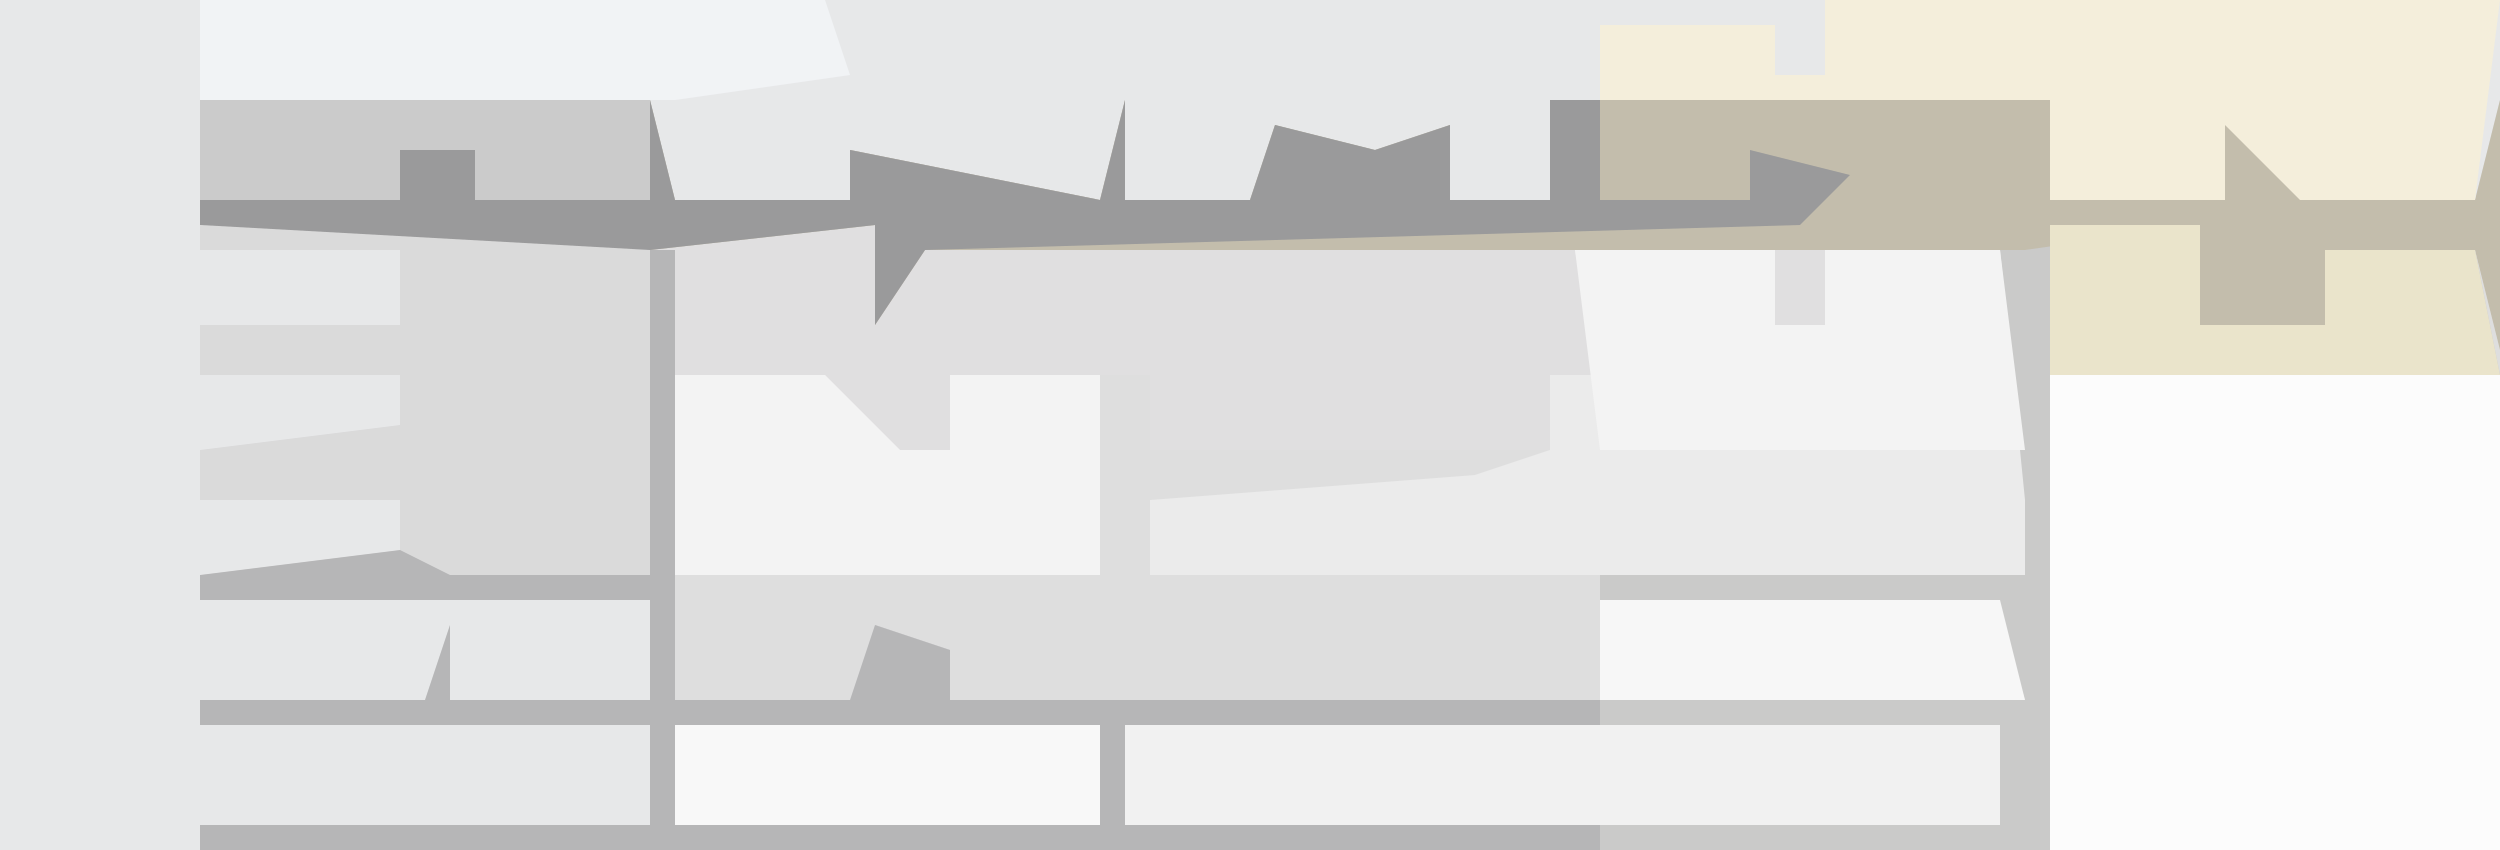
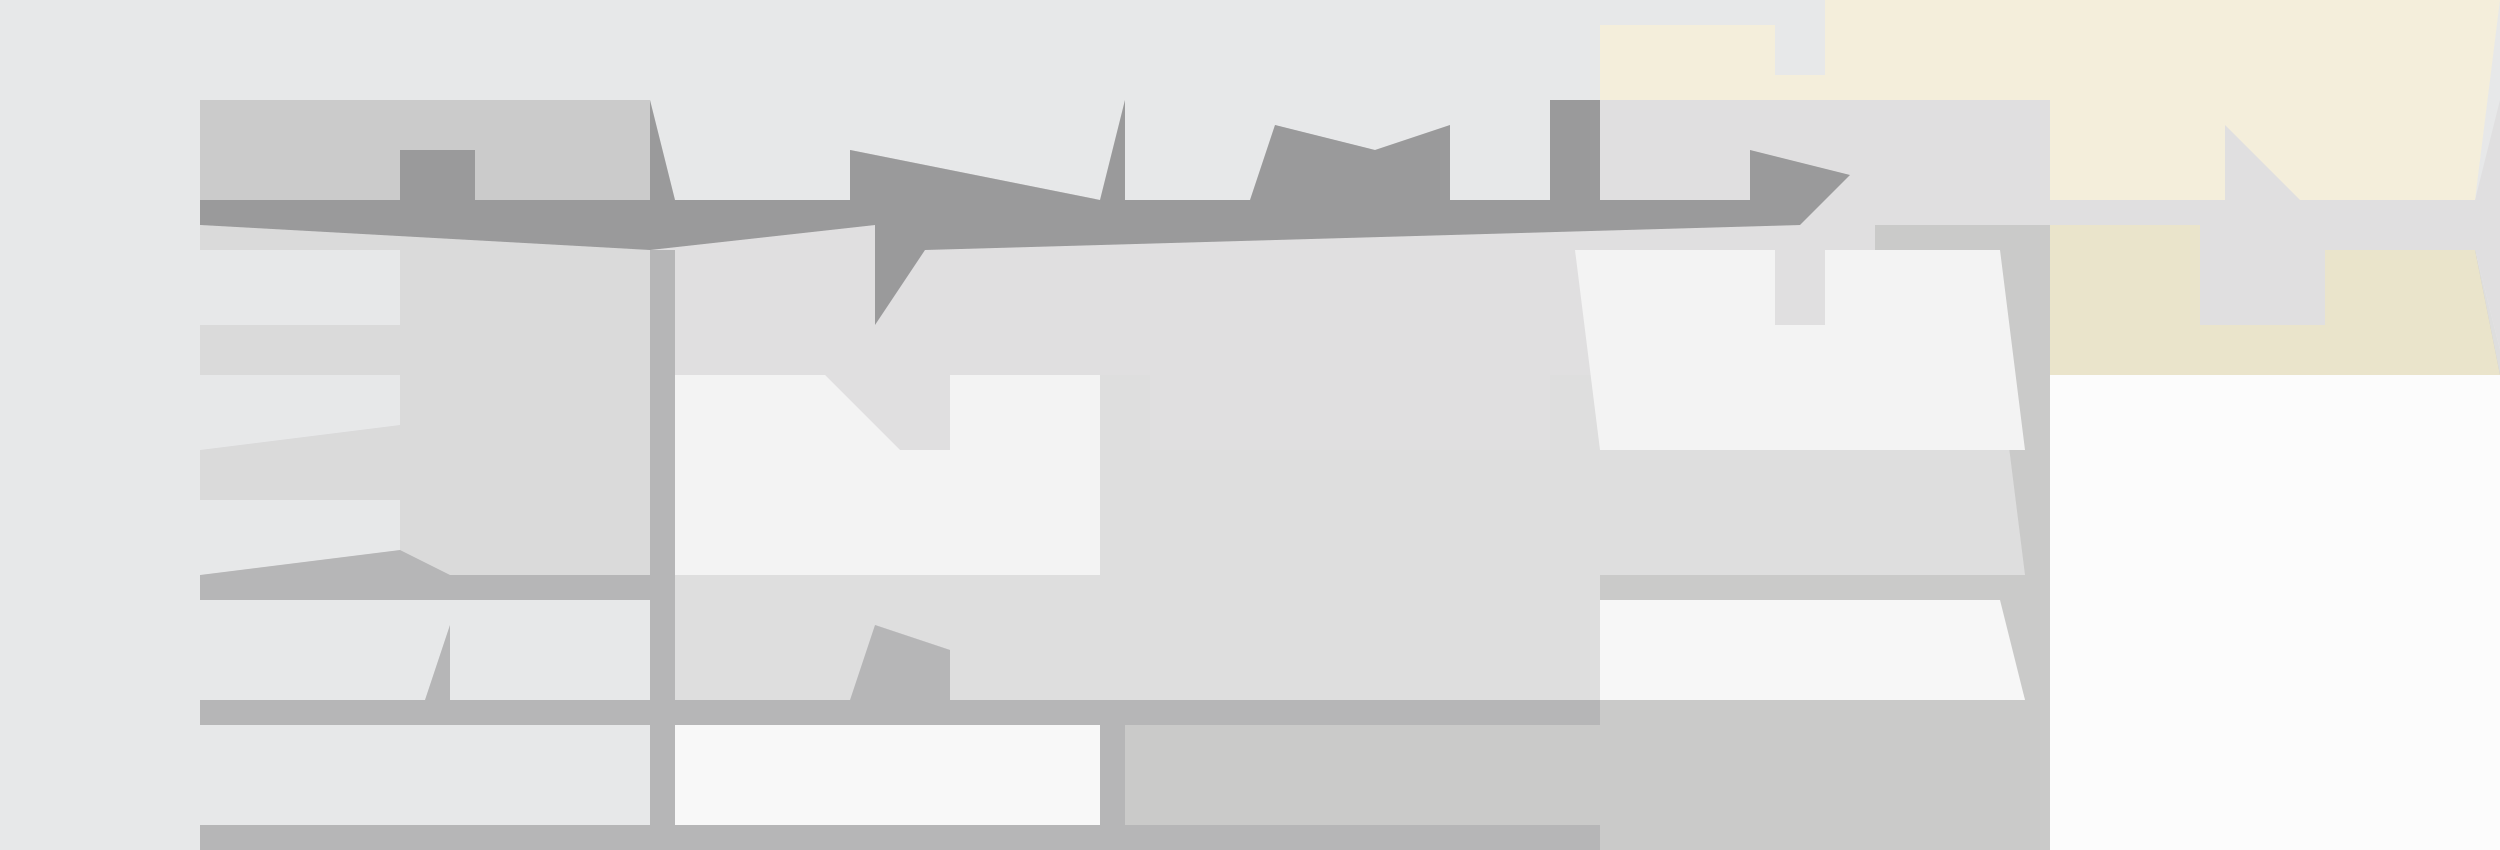
<svg xmlns="http://www.w3.org/2000/svg" version="1.1" width="100" height="34">
  <path d="M0,0 L100,0 L100,34 L0,34 Z " fill="#E7E8E9" transform="translate(0,0)" />
  <path d="M0,0 L13,0 L13,4 L18,4 L18,1 L24,1 L25,5 L25,25 L-11,25 L-30,24 L-30,20 L-37,19 L-38,17 L-41,19 L-48,19 L-48,6 L-42,6 L-39,9 L-37,9 L-37,6 L-29,6 L-29,9 L-13,9 L-13,6 L-11,6 L-12,1 L-4,1 L-4,4 L-2,4 L-2,1 Z " fill="#DEDEDE" transform="translate(75,9)" />
  <path d="M0,0 L1,4 L8,4 L8,2 L18,4 L19,0 L19,4 L24,4 L25,1 L29,2 L32,1 L32,4 L36,4 L36,0 L56,0 L56,4 L63,4 L63,1 L66,2 L66,4 L73,4 L74,0 L74,10 L73,6 L67,6 L67,9 L64,10 L62,9 L62,5 L49,6 L47,6 L47,9 L45,9 L45,6 L37,6 L38,11 L36,11 L36,14 L20,14 L20,11 L12,11 L12,14 L9,15 L7,11 L1,11 L1,24 L8,24 L9,21 L12,22 L12,24 L38,24 L38,25 L19,25 L19,29 L38,29 L38,30 L-18,30 L-18,29 L0,29 L0,25 L-18,25 L-18,24 L-9,24 L-8,21 L-8,24 L0,24 L0,20 L-18,20 L-18,19 L-10,18 L-8,16 L-8,19 L0,19 L0,5 L-18,5 L-18,4 L-10,4 L-10,2 L-7,2 L-7,4 L0,4 Z " fill="#E0DFE0" transform="translate(26,4)" />
  <path d="M0,0 L18,0 L18,19 L0,19 Z " fill="#FCFCFC" transform="translate(82,15)" />
  <path d="M0,0 L13,0 L13,4 L18,4 L18,1 L24,1 L25,6 L7,6 L7,25 L-11,25 L-30,24 L-30,20 L-11,19 L6,19 L5,16 L-11,15 L-11,14 L6,14 L5,6 L5,1 L0,1 Z " fill="#CACAC9" transform="translate(75,9)" />
-   <path d="M0,0 L8,0 L8,3 L10,3 L10,0 L17,0 L18,10 L18,13 L-17,13 L-17,10 L-4,9 L-1,8 L-1,5 L1,5 Z " fill="#EBEBEB" transform="translate(63,10)" />
-   <path d="M0,0 L1,4 L8,4 L8,2 L18,4 L19,0 L19,4 L24,4 L25,1 L29,2 L32,1 L32,4 L36,4 L36,0 L56,0 L56,4 L63,4 L63,1 L66,2 L66,4 L73,4 L74,0 L74,10 L73,6 L67,6 L67,9 L64,10 L62,9 L62,5 L55,6 L11,6 L9,9 L9,5 L0,6 L-18,5 L-18,4 L-10,4 L-10,2 L-7,2 L-7,4 L0,4 Z " fill="#C3BDAC" transform="translate(26,4)" />
  <path d="M0,0 L1,0 L1,18 L8,18 L9,15 L12,16 L12,18 L38,18 L38,19 L19,19 L19,23 L38,23 L38,24 L-18,24 L-18,23 L0,23 L0,19 L-18,19 L-18,18 L-9,18 L-8,15 L-8,18 L0,18 L0,14 L-18,14 L-18,13 L-10,12 L-8,10 L-8,13 L0,13 Z " fill="#B6B6B7" transform="translate(26,10)" />
  <path d="M0,0 L27,0 L26,8 L19,8 L16,5 L16,8 L9,8 L9,4 L-9,4 L-9,1 L-2,1 L-2,3 L0,3 Z " fill="#F4EEDB" transform="translate(73,0)" />
  <path d="M0,0 L18,0 L18,14 L10,14 L8,13 L8,11 L0,11 L0,9 L8,8 L8,6 L0,6 L0,4 L8,4 L8,1 L0,1 Z " fill="#DADADA" transform="translate(8,9)" />
-   <path d="M0,0 L35,0 L35,4 L0,4 Z " fill="#F1F1F1" transform="translate(45,29)" />
  <path d="M0,0 L8,0 L8,3 L10,3 L10,0 L17,0 L18,8 L1,8 Z " fill="#F3F3F3" transform="translate(63,10)" />
  <path d="M0,0 L1,4 L8,4 L8,2 L18,4 L19,0 L19,4 L24,4 L25,1 L29,2 L32,1 L32,4 L36,4 L36,0 L38,0 L38,4 L44,4 L44,2 L48,3 L46,5 L11,6 L9,9 L9,5 L0,6 L-18,5 L-18,4 L-10,4 L-10,2 L-7,2 L-7,4 L0,4 Z " fill="#9A9A9B" transform="translate(26,4)" />
  <path d="M0,0 L6,0 L9,3 L11,3 L11,0 L17,0 L17,8 L0,8 Z " fill="#F3F3F3" transform="translate(27,15)" />
-   <path d="M0,0 L25,0 L26,3 L19,4 L0,4 Z " fill="#F1F3F5" transform="translate(8,0)" />
  <path d="M0,0 L6,0 L6,4 L11,4 L11,1 L17,1 L18,6 L0,6 Z " fill="#EAE4CB" transform="translate(82,9)" />
  <path d="M0,0 L16,0 L17,4 L0,4 Z " fill="#F7F7F7" transform="translate(64,24)" />
  <path d="M0,0 L18,0 L18,4 L11,4 L11,2 L8,2 L8,4 L0,4 Z " fill="#CBCBCB" transform="translate(8,4)" />
  <path d="M0,0 L17,0 L17,4 L0,4 Z " fill="#F8F8F8" transform="translate(27,29)" />
</svg>